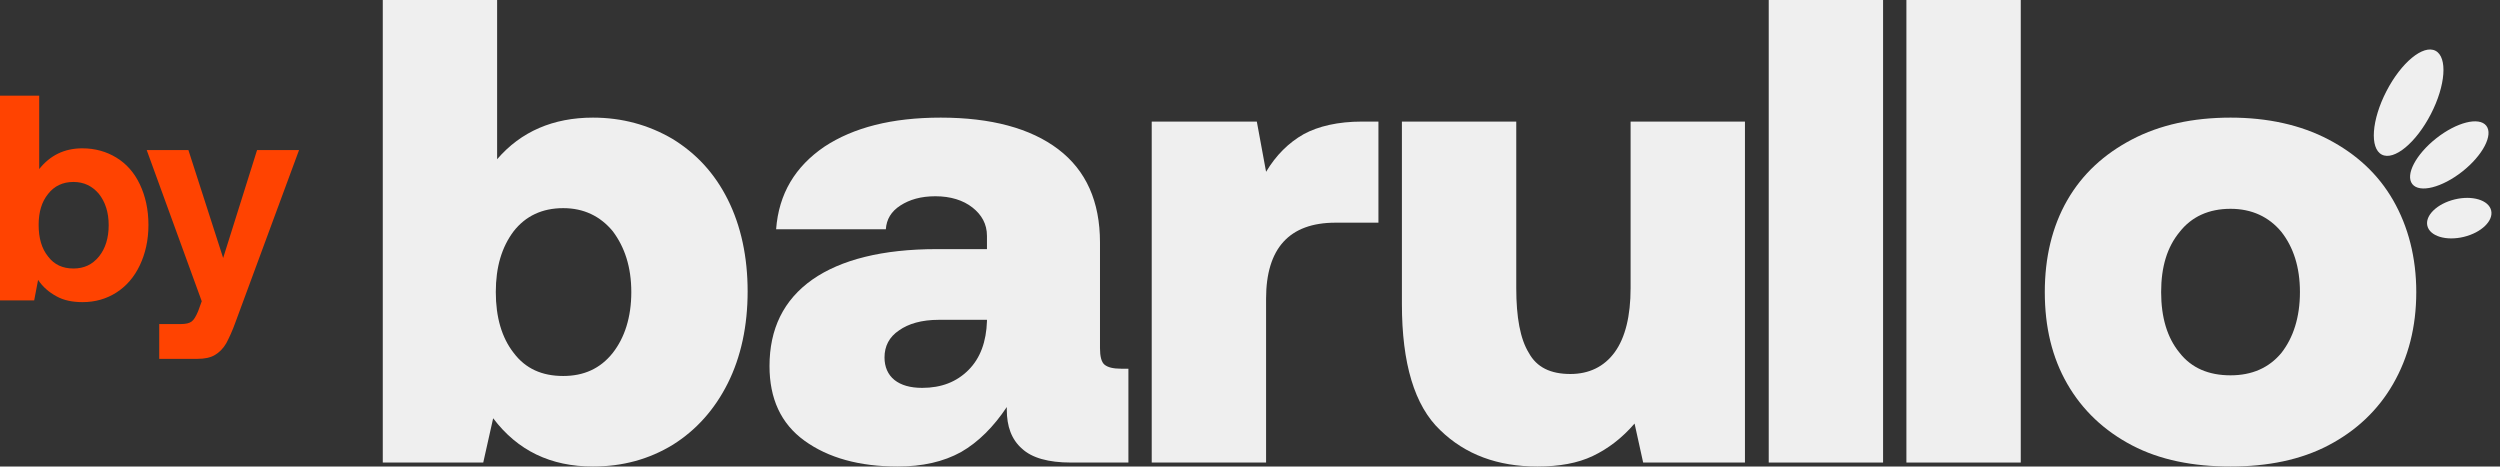
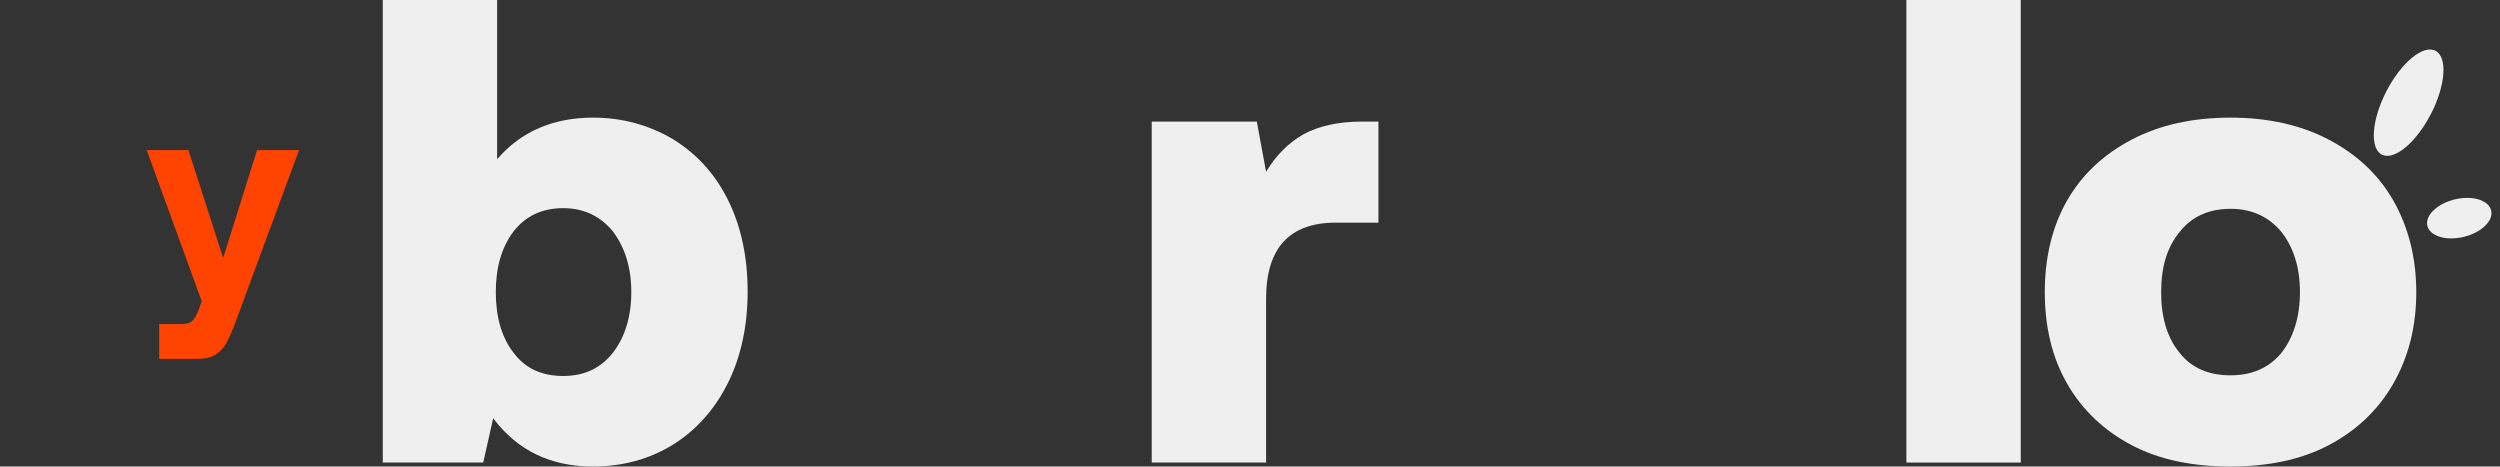
<svg xmlns="http://www.w3.org/2000/svg" width="209" height="39" viewBox="0 0 209 39" fill="none">
  <rect x="0" y="0" width="209" height="39" fill="#333333" stroke="none" />
  <path d="M56.203 11.601C58.192 12.816 59.739 14.473 60.844 16.683C61.95 18.892 62.502 21.489 62.502 24.361C62.502 27.234 61.95 29.83 60.844 32.04C59.739 34.249 58.192 35.962 56.258 37.177C54.269 38.392 52.058 39 49.572 39C46.035 39 43.273 37.674 41.228 34.967L40.399 38.669H32V8.09294e-06H41.559V13.313C43.549 10.993 46.256 9.833 49.572 9.833C52.003 9.833 54.214 10.441 56.203 11.601ZM51.23 29.499C52.224 28.228 52.777 26.516 52.777 24.416C52.777 22.317 52.224 20.66 51.23 19.334C50.18 18.064 48.798 17.401 47.085 17.401C45.317 17.401 43.936 18.064 42.941 19.334C41.946 20.66 41.449 22.317 41.449 24.416C41.449 26.516 41.946 28.228 42.941 29.499C43.936 30.824 45.317 31.432 47.085 31.432C48.798 31.432 50.18 30.824 51.23 29.499Z" fill="#EFEFEF" />
-   <path d="M94.335 30.824V38.669H89.528C87.649 38.669 86.268 38.282 85.439 37.508C84.555 36.735 84.168 35.63 84.168 34.249V34.028C83.063 35.686 81.792 36.956 80.355 37.785C78.863 38.613 77.095 39 75.051 39C71.846 39 69.249 38.282 67.259 36.846C65.27 35.409 64.331 33.31 64.331 30.603C64.331 27.51 65.491 25.079 67.922 23.367C70.299 21.71 73.78 20.826 78.311 20.826H82.51V19.721C82.51 18.727 82.068 17.953 81.295 17.346C80.521 16.738 79.471 16.407 78.2 16.407C76.985 16.407 76.045 16.683 75.272 17.18C74.498 17.677 74.111 18.34 74.056 19.169H64.883C65.104 16.186 66.486 13.921 68.917 12.264C71.348 10.662 74.553 9.833 78.642 9.833C82.842 9.833 86.157 10.717 88.478 12.484C90.799 14.252 91.959 16.849 91.959 20.273V29.112C91.959 29.775 92.07 30.272 92.346 30.493C92.623 30.714 93.064 30.824 93.728 30.824H94.335ZM82.51 26.737H78.477C77.04 26.737 75.935 27.068 75.161 27.62C74.332 28.173 73.945 28.946 73.945 29.885C73.945 30.659 74.222 31.322 74.774 31.764C75.327 32.205 76.1 32.426 77.095 32.426C78.698 32.426 79.969 31.929 80.963 30.935C81.958 29.941 82.455 28.559 82.51 26.847V26.737Z" fill="#EFEFEF" />
  <path d="M115.237 10.164V18.616H111.646C107.778 18.616 105.844 20.77 105.844 24.969V38.669H96.284V10.164H105.07L105.844 14.363C106.673 12.982 107.722 11.932 108.993 11.214C110.209 10.551 111.867 10.164 113.856 10.164H115.237Z" fill="#EFEFEF" />
-   <path d="M145.878 10.164V38.669H137.368L136.65 35.409C135.6 36.625 134.44 37.508 133.169 38.116C131.898 38.724 130.351 39 128.527 39C125.212 39 122.504 38.006 120.404 35.962C118.249 33.918 117.199 30.382 117.199 25.411V10.164H126.759V24.085C126.759 26.516 127.09 28.338 127.809 29.499C128.472 30.714 129.632 31.266 131.29 31.266C132.837 31.266 134.108 30.659 134.992 29.443C135.876 28.228 136.318 26.405 136.318 24.085V10.164H145.878Z" fill="#EFEFEF" />
-   <path d="M147.866 6.15923e-06H157.425V38.669H147.866V6.15923e-06Z" fill="#EFEFEF" />
  <path d="M159.376 0H168.935V38.669H159.376V0Z" fill="#EFEFEF" />
  <path d="M178.239 37.232C175.919 36.017 174.095 34.304 172.824 32.095C171.553 29.885 170.945 27.344 170.945 24.416C170.945 21.544 171.553 18.948 172.824 16.738C174.095 14.528 175.919 12.871 178.239 11.656C180.56 10.441 183.323 9.833 186.473 9.833C189.567 9.833 192.33 10.441 194.651 11.656C196.972 12.871 198.795 14.528 200.066 16.738C201.337 18.948 202 21.544 202 24.416C202 27.344 201.337 29.885 200.066 32.095C198.795 34.304 196.972 36.017 194.651 37.232C192.33 38.448 189.567 39 186.473 39C183.323 39 180.56 38.448 178.239 37.232ZM190.728 29.499C191.722 28.228 192.275 26.516 192.275 24.416C192.275 22.317 191.722 20.66 190.728 19.39C189.678 18.119 188.241 17.456 186.473 17.456C184.649 17.456 183.212 18.119 182.218 19.39C181.168 20.66 180.671 22.317 180.671 24.416C180.671 26.516 181.168 28.228 182.218 29.499C183.212 30.769 184.649 31.377 186.473 31.377C188.241 31.377 189.678 30.769 190.728 29.499Z" fill="#EFEFEF" />
  <path d="M199.505 7.625C200.742 5.227 202.577 3.714 203.604 4.243C204.63 4.772 204.459 7.144 203.218 9.542C201.981 11.94 200.146 13.454 199.12 12.925C198.093 12.395 198.267 10.024 199.505 7.625Z" fill="#EFEFEF" />
-   <path d="M203.669 11.564C205.375 10.217 207.251 9.745 207.853 10.511C208.456 11.276 207.561 12.989 205.855 14.336C204.148 15.684 202.274 16.157 201.67 15.39C201.066 14.622 201.962 12.911 203.669 11.564Z" fill="#EFEFEF" />
  <path d="M205.214 16.671C206.687 16.314 208.05 16.726 208.26 17.59C208.47 18.455 207.446 19.446 205.973 19.803C204.5 20.16 203.137 19.747 202.928 18.883C202.718 18.019 203.742 17.028 205.214 16.671Z" fill="#EFEFEF" />
-   <path d="M9.737 13.182C10.574 13.696 11.225 14.429 11.689 15.407C12.154 16.384 12.41 17.509 12.41 18.804C12.41 20.076 12.154 21.2 11.689 22.178C11.225 23.156 10.574 23.913 9.737 24.451C8.901 24.989 7.948 25.258 6.902 25.258C6.065 25.258 5.322 25.111 4.718 24.769C4.09 24.427 3.579 23.987 3.184 23.4L2.858 25.111H0V8H3.277V14.136C4.183 12.987 5.391 12.4 6.879 12.4C7.948 12.4 8.901 12.669 9.737 13.182ZM8.273 21.444C8.808 20.784 9.086 19.904 9.086 18.829C9.086 17.753 8.808 16.898 8.273 16.213C7.715 15.553 7.018 15.211 6.135 15.211C5.252 15.211 4.532 15.553 4.02 16.213C3.486 16.873 3.23 17.729 3.23 18.804C3.23 19.904 3.486 20.784 4.02 21.444C4.532 22.129 5.252 22.447 6.135 22.447C7.018 22.447 7.715 22.129 8.273 21.444Z" fill="#FF4301" />
  <path d="M15.751 12.547L18.656 21.567L21.491 12.547H25L19.701 26.896C19.423 27.678 19.144 28.264 18.911 28.704C18.656 29.144 18.33 29.462 17.959 29.682C17.587 29.902 17.099 30 16.494 30H13.311V27.091H15.123C15.542 27.091 15.844 27.018 16.03 26.871C16.216 26.724 16.378 26.456 16.564 26.016L16.866 25.184L12.265 12.547H15.751Z" fill="#FF4301" />
</svg>